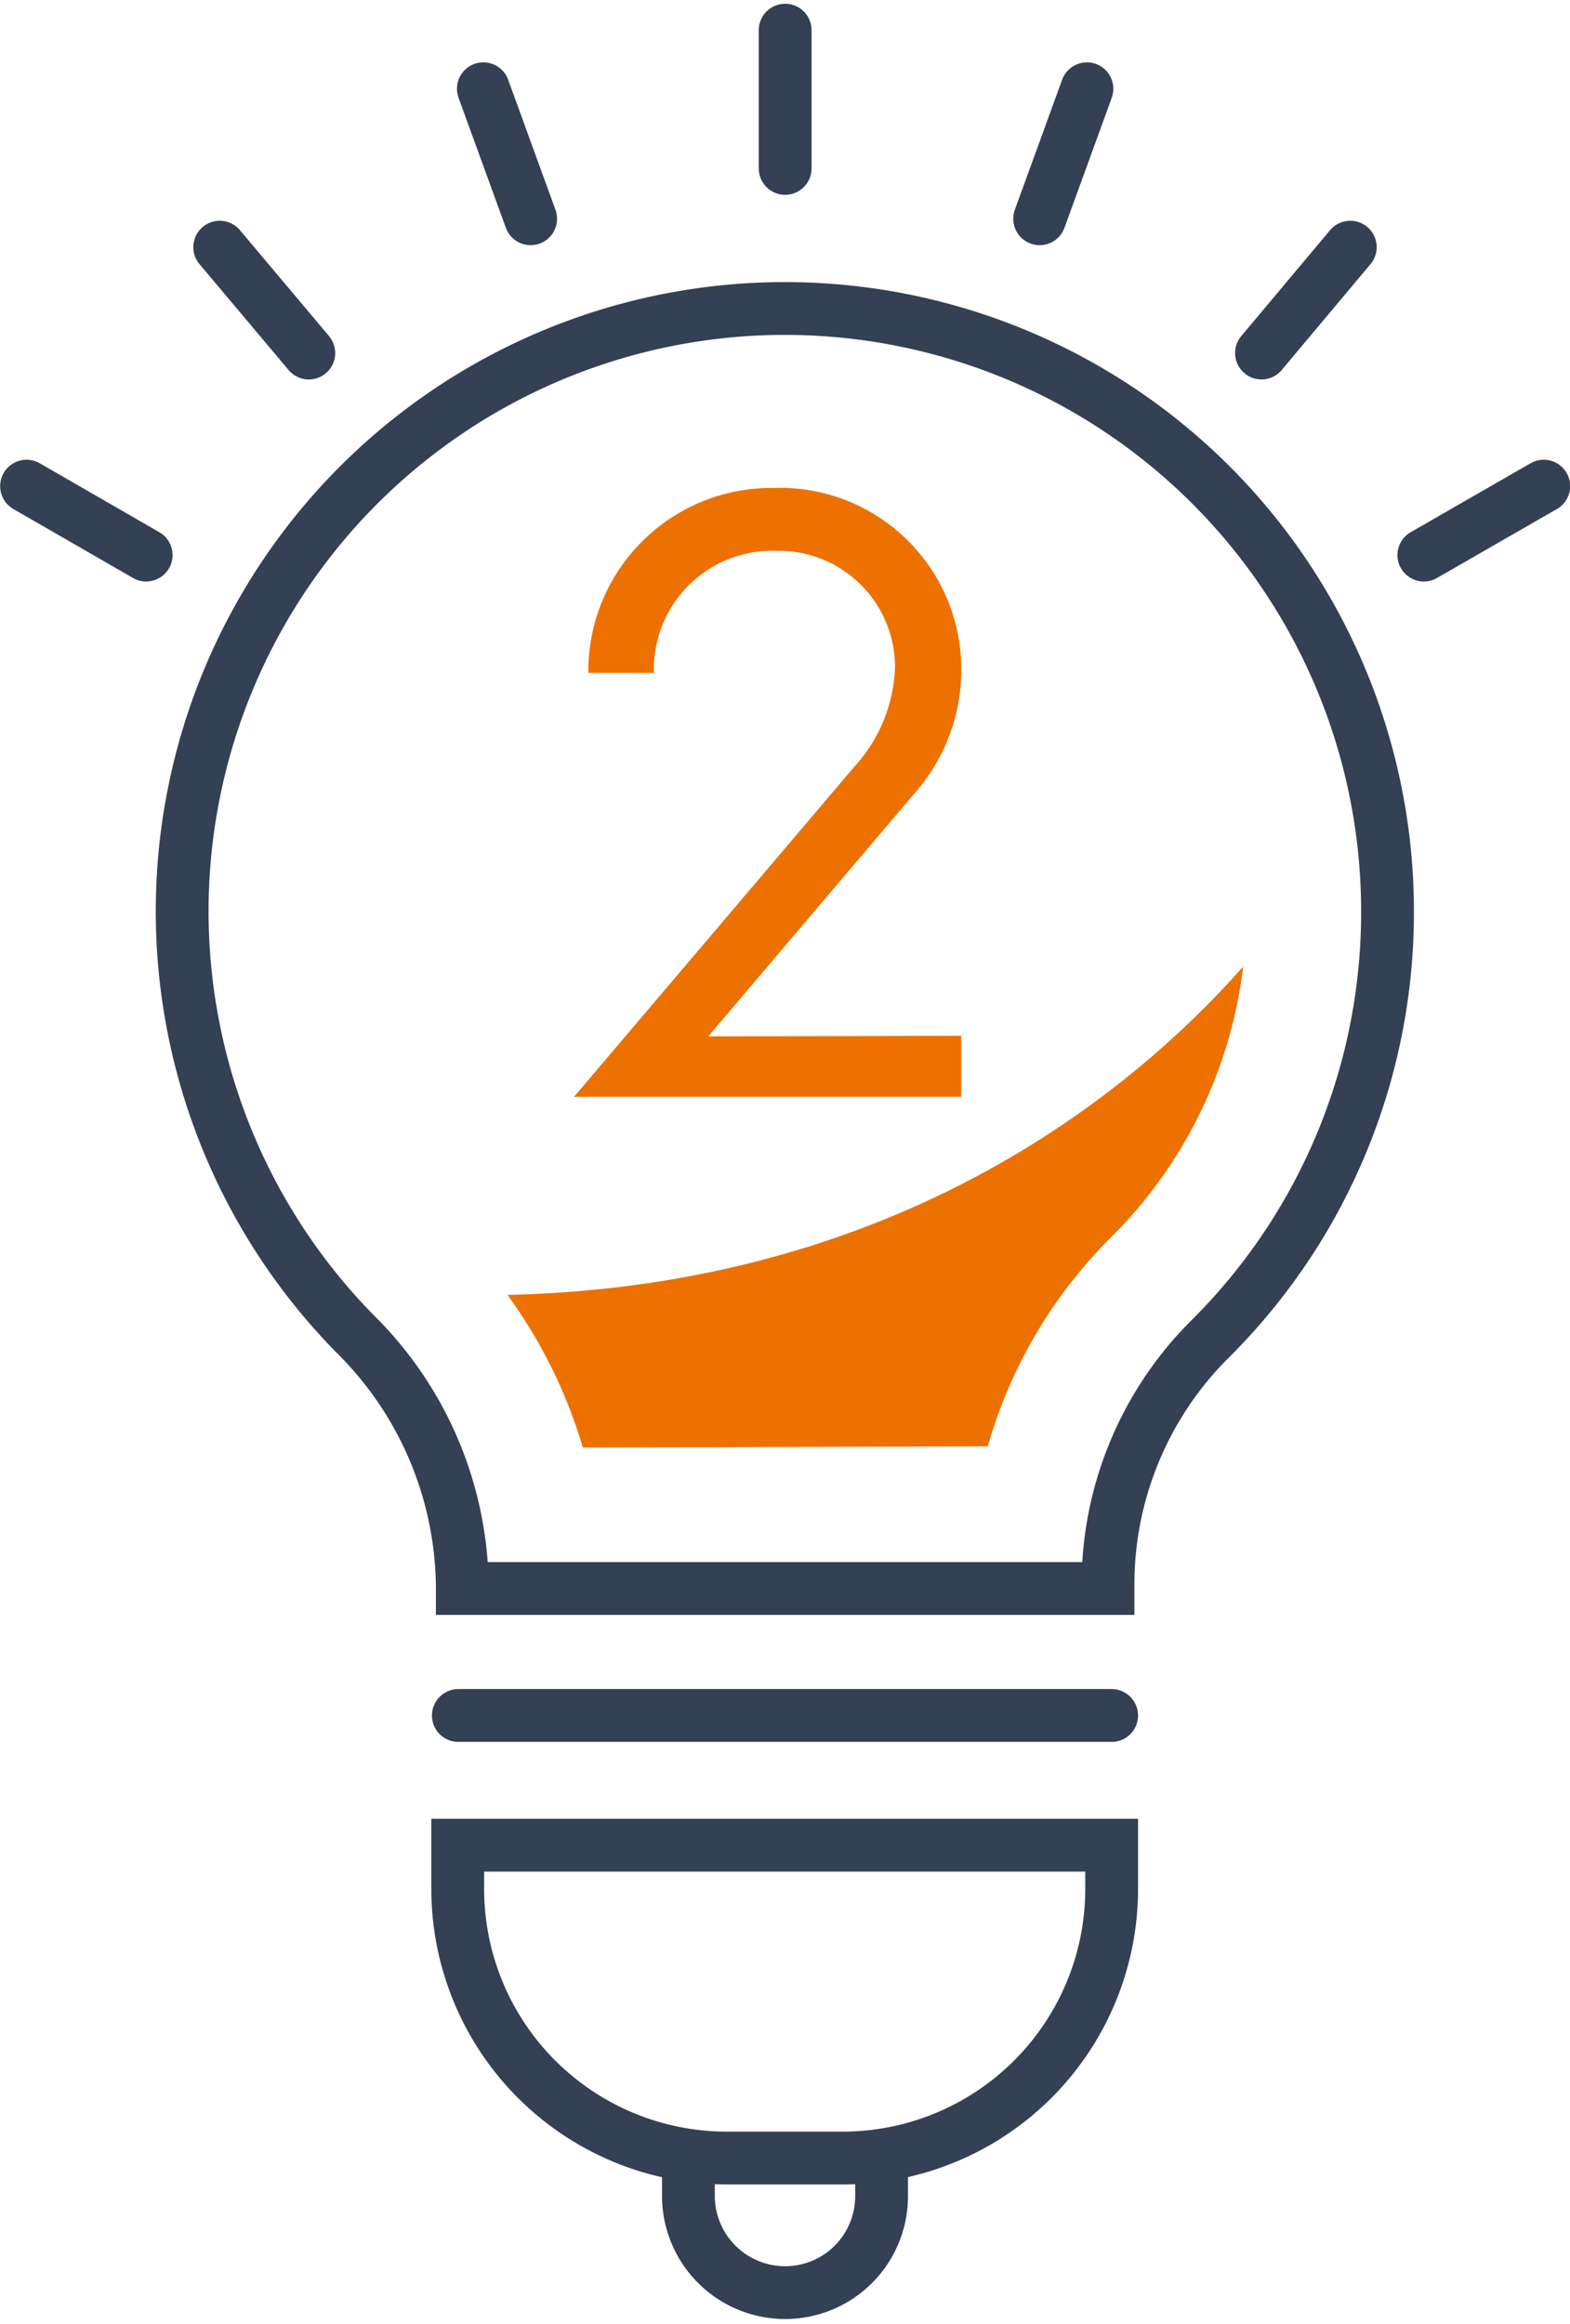
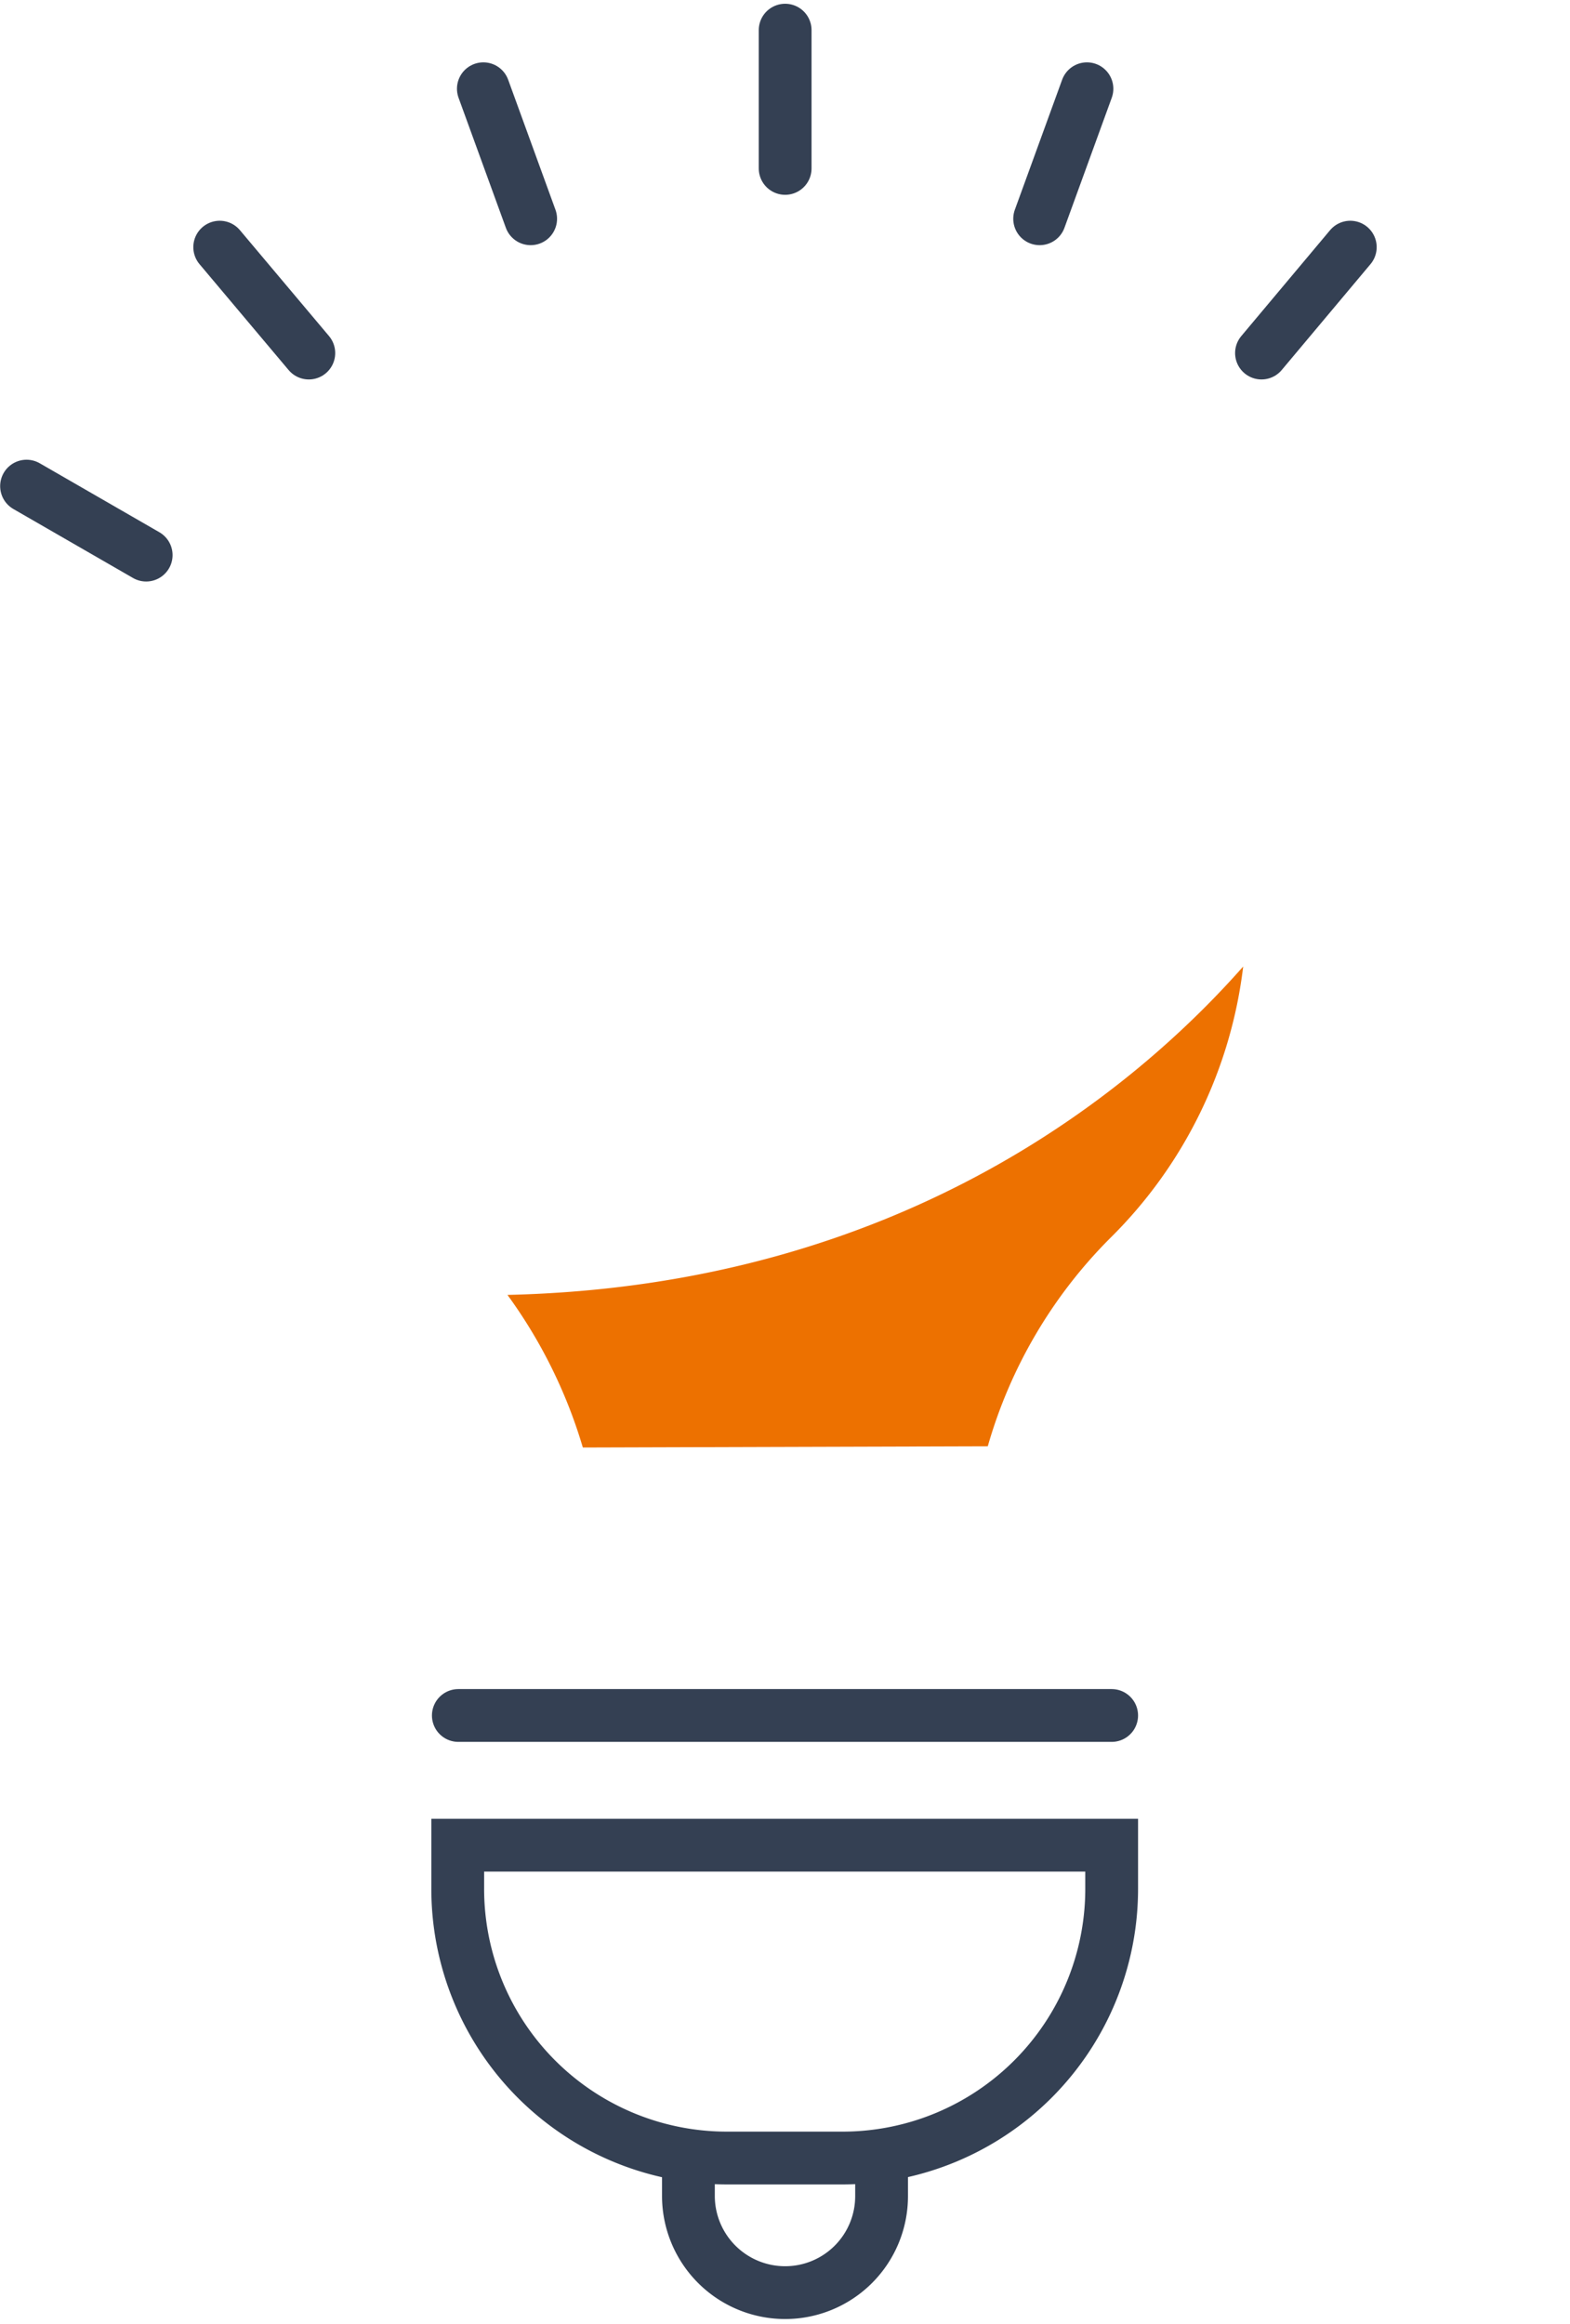
<svg xmlns="http://www.w3.org/2000/svg" width="50" height="74" viewBox="0 0 51.45 75.91">
  <defs>
    <style>.cls-1{fill:#ed7100;}.cls-2{fill:none;stroke:#344053;stroke-linecap:round;stroke-miterlimit:10;stroke-width:1.73px;}</style>
  </defs>
  <title>アセット 2</title>
  <g id="レイヤー_2" data-name="レイヤー 2">
    <g id="テキスト">
-       <path class="cls-1" d="M31.5,33.82v2H18.81L28,25a5.07,5.07,0,0,0,1.33-3.28,3.81,3.81,0,0,0-3.9-3.79,3.88,3.88,0,0,0-4,4H19.28a6,6,0,0,1,6.06-6.06,5.94,5.94,0,0,1,6.16,5.8A6.09,6.09,0,0,1,30,25.84l-6.79,8Z" />
-       <path class="cls-2" d="M45.47,29.76A19.75,19.75,0,1,0,11.66,43.61a11.78,11.78,0,0,1,3.49,8.25v.07H36.31v-.08a11.34,11.34,0,0,1,3.32-8.07A19.7,19.7,0,0,0,45.47,29.76Z" />
      <line class="cls-2" x1="15.02" y1="56.09" x2="36.43" y2="56.09" />
      <path class="cls-2" d="M15,60.34H36.43a0,0,0,0,1,0,0v1.43a8.82,8.82,0,0,1-8.82,8.82H23.84A8.82,8.82,0,0,1,15,61.76V60.34A0,0,0,0,1,15,60.34Z" />
      <path class="cls-2" d="M22.56,70.76v1.11A3.17,3.17,0,0,0,25.73,75h0a3.16,3.16,0,0,0,3.16-3.17V70.75" />
      <path class="cls-1" d="M19.1,47.31a16.35,16.35,0,0,0-2.47-5c13-.3,20.66-6.85,24.11-10.76a15,15,0,0,1-4.37,8.91,15.78,15.78,0,0,0-4,6.81Z" />
      <line class="cls-2" x1="25.73" y1="5.4" x2="25.73" y2="0.87" />
      <line class="cls-2" x1="17.39" y1="7.05" x2="15.84" y2="2.79" />
      <line class="cls-2" x1="10.12" y1="11.45" x2="7.2" y2="7.98" />
      <line class="cls-2" x1="4.79" y1="18.07" x2="0.87" y2="15.81" />
      <line class="cls-2" x1="34.07" y1="7.05" x2="35.62" y2="2.79" />
      <line class="cls-2" x1="41.34" y1="11.45" x2="44.25" y2="7.98" />
-       <line class="cls-2" x1="46.66" y1="18.07" x2="50.59" y2="15.81" />
    </g>
  </g>
</svg>